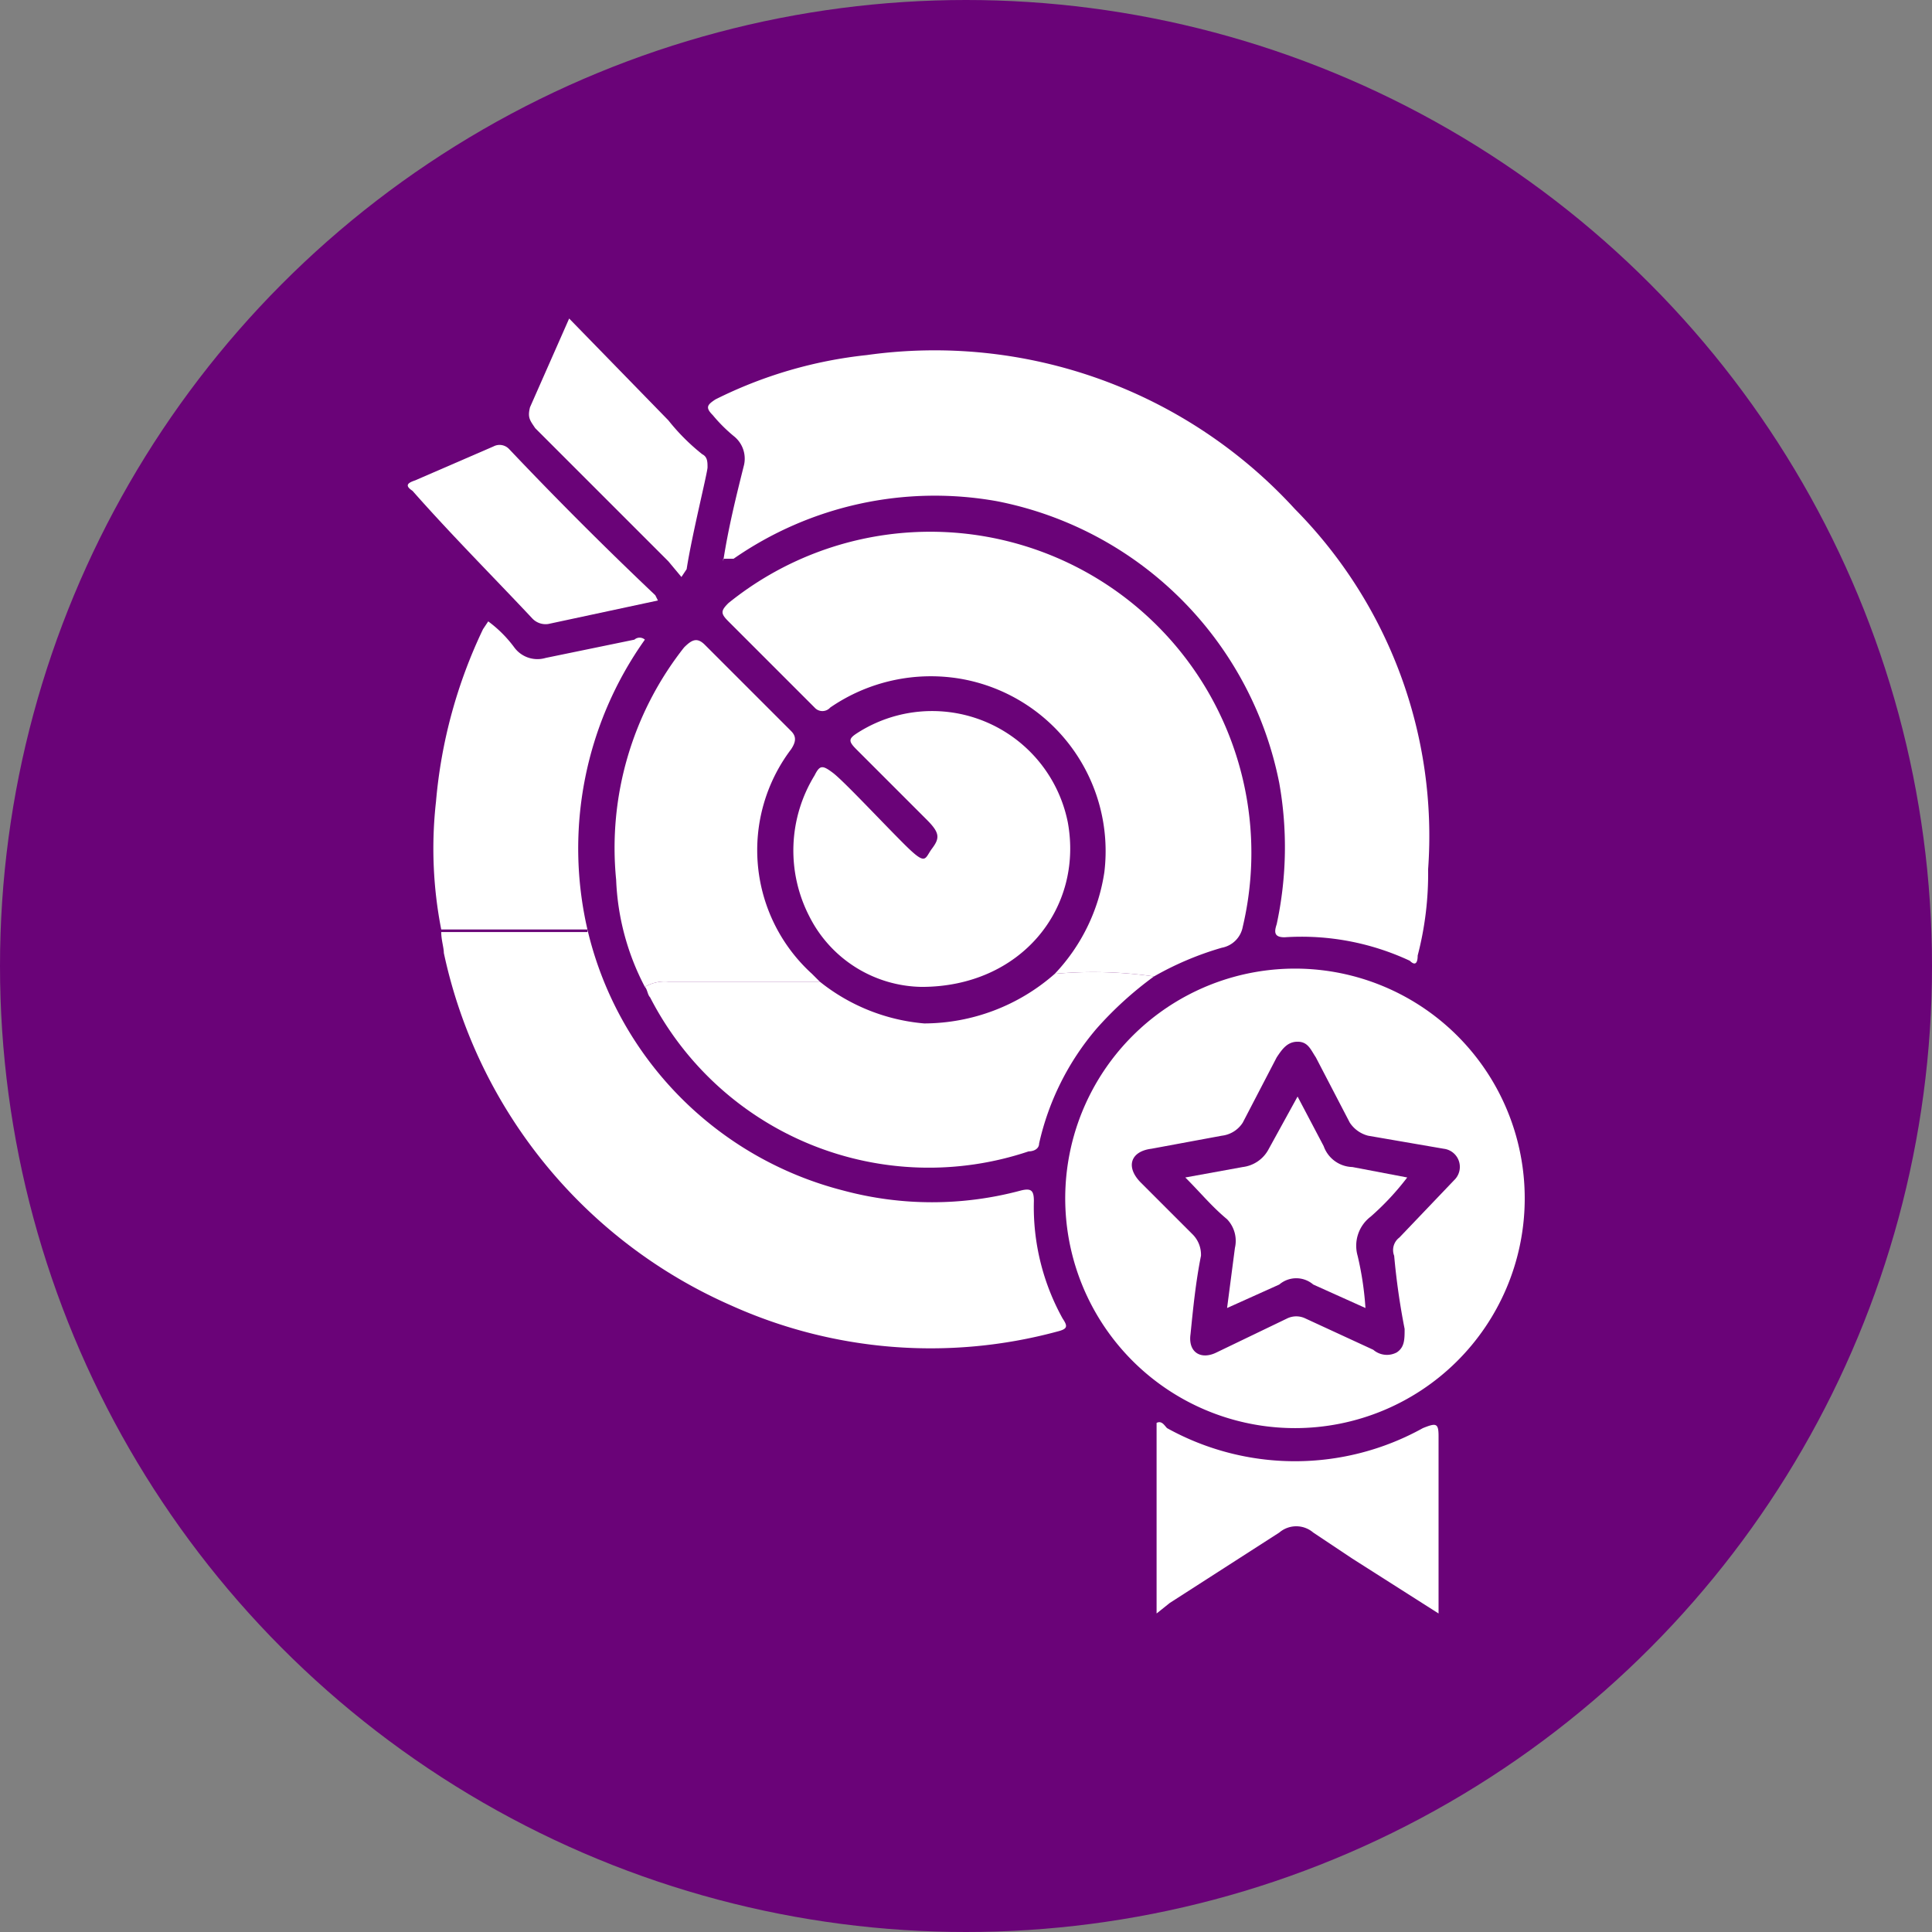
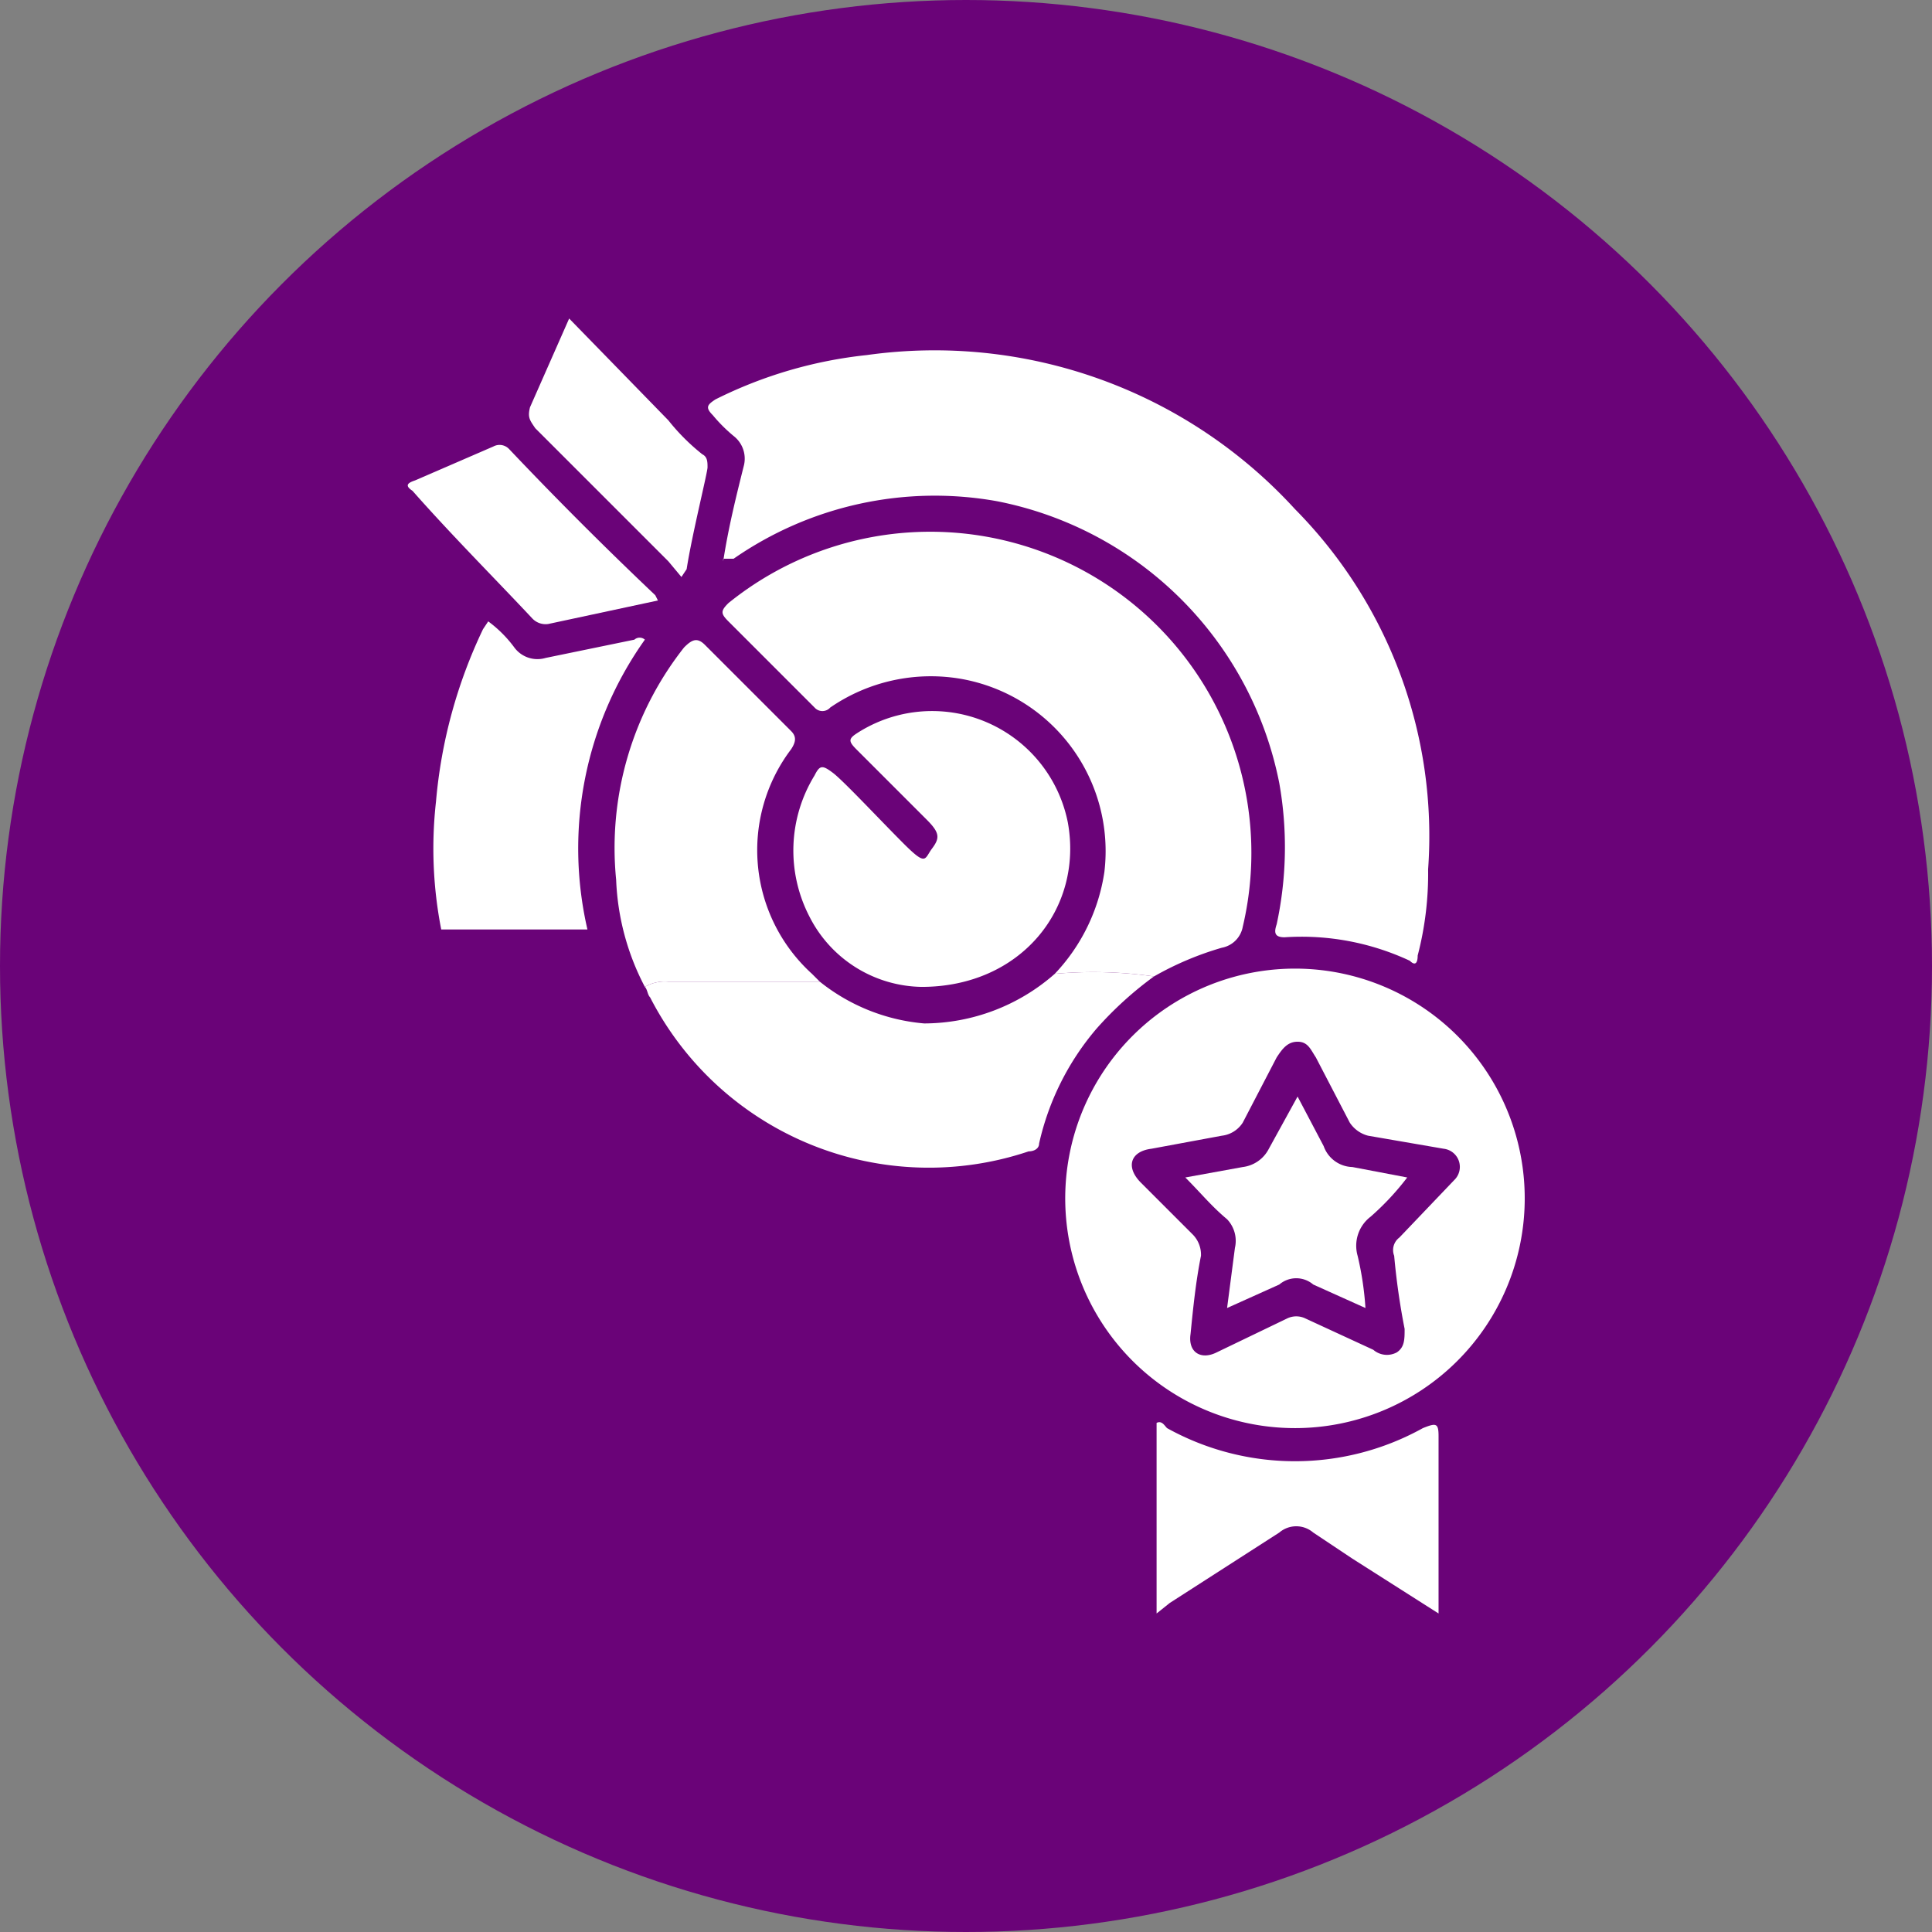
<svg xmlns="http://www.w3.org/2000/svg" viewBox="0 0 74 74">
  <rect x="0" y="0" width="74" height="74" fill="#808080" stroke="none" />
  <g id="Layer_8" data-name="Layer 8">
    <circle cx="37" cy="37" r="37" style="fill:#6a0378" />
    <path d="M27.7,21.5c.2-1.3.5-2.5.8-3.7a1.1,1.1,0,0,0-.4-1.1,6,6,0,0,1-.8-.8c-.3-.3-.2-.4.1-.6a16.9,16.9,0,0,1,5.8-1.7,18.7,18.7,0,0,1,16.4,5.9,17.8,17.8,0,0,1,5.1,13.8,12.4,12.4,0,0,1-.4,3.3c0,.3-.1.4-.3.2a9.8,9.8,0,0,0-4.8-.9c-.4,0-.4-.2-.3-.5A14,14,0,0,0,49,30,13.7,13.7,0,0,0,38.2,19.2a13.5,13.5,0,0,0-10.1,2.2h-.4Z" style="fill:#fff" />
    <path d="M49.6,54.7A8.8,8.8,0,1,1,58.4,46,8.8,8.8,0,0,1,49.6,54.7Zm-4-3.6c-.1.7.4,1,1,.7l2.7-1.3a.8.8,0,0,1,.7,0l2.6,1.2a.8.8,0,0,0,.9.1c.3-.2.3-.5.3-.9a27,27,0,0,1-.4-2.8.6.6,0,0,1,.2-.7l2.1-2.2a.7.7,0,0,0-.4-1.2l-2.9-.5a1.2,1.2,0,0,1-.7-.5l-1.3-2.5c-.2-.3-.3-.6-.7-.6s-.6.3-.8.6L47.6,43a1.1,1.1,0,0,1-.8.5l-2.7.5c-.8.1-1,.7-.4,1.3l2,2a1.1,1.1,0,0,1,.3.8C45.8,49.1,45.7,50.1,45.6,51.1Z" style="fill:#fff" />
-     <path d="M22.5,35.6a13.5,13.5,0,0,0,9.8,10,13.1,13.1,0,0,0,6.8,0c.4-.1.5,0,.5.4a8.8,8.8,0,0,0,1.1,4.5c.2.3.2.4-.2.5A18.6,18.6,0,0,1,28,50,19.1,19.1,0,0,1,17,36.5c0-.2-.1-.5-.1-.8h5.6Z" style="fill:#fff" />
    <path d="M40.4,37.3a7.2,7.2,0,0,0,1.9-3.9A6.7,6.7,0,0,0,36.8,26a6.8,6.8,0,0,0-5,1.1.4.4,0,0,1-.6,0l-3.3-3.3c-.3-.3-.3-.4,0-.7A12.3,12.3,0,0,1,47.6,35.5a1,1,0,0,1-.8.8,11.9,11.9,0,0,0-2.6,1.1A16.3,16.3,0,0,0,40.4,37.3Z" style="fill:#fff" />
    <path d="M40.4,37.3a16.3,16.3,0,0,1,3.8.1,13.7,13.7,0,0,0-2.2,2,10.2,10.2,0,0,0-2.2,4.4c0,.2-.2.3-.4.3a12,12,0,0,1-14.5-5.9c-.1-.1-.1-.3-.2-.4a1.5,1.5,0,0,1,.9-.2h5.8a7.4,7.4,0,0,0,4,1.6A7.6,7.6,0,0,0,40.4,37.3Z" style="fill:#fff" />
    <path d="M35.3,37.8A4.9,4.9,0,0,1,31,35.1a5.5,5.5,0,0,1,.2-5.4c.2-.4.3-.4.7-.1s1.8,1.8,2.7,2.7.8.6,1.1.2.3-.6-.2-1.1l-2.7-2.7c-.3-.3-.3-.4,0-.6a5.3,5.3,0,0,1,8.1,3.4C41.5,34.8,39.1,37.8,35.3,37.8Z" style="fill:#fff" />
    <path d="M31.4,37.6H25.6a1.5,1.5,0,0,0-.9.2,9.6,9.6,0,0,1-1.1-4.1,12.4,12.4,0,0,1,2.6-8.9c.3-.3.5-.4.8-.1L30.3,28c.2.2.2.4,0,.7a6.4,6.4,0,0,0,.8,8.6Z" style="fill:#fff" />
    <path d="M22.5,35.6H16.9a16.1,16.1,0,0,1-.2-4.9,19.1,19.1,0,0,1,1.8-6.6l.2-.3a4.7,4.7,0,0,1,1,1,1.1,1.1,0,0,0,1.2.4l3.4-.7a.3.3,0,0,1,.4,0A13.8,13.8,0,0,0,22.5,35.6Z" style="fill:#fff" />
    <path d="M55.1,61.8l-3.3-2.1-1.5-1a1,1,0,0,0-1.3,0l-4.2,2.7-.5.4V54.5c.2-.1.3.1.4.2a10.1,10.1,0,0,0,9.8,0c.5-.2.6-.2.6.3Z" style="fill:#fff" />
    <path d="M25.2,23l-4.2.9a.7.7,0,0,1-.6-.2c-1.5-1.6-3.1-3.2-4.6-4.9-.3-.2-.2-.3.1-.4l3-1.3a.5.5,0,0,1,.6.1c1.8,1.9,3.7,3.8,5.6,5.6Z" style="fill:#fff" />
    <path d="M21.8,12.2l3.8,3.9a8,8,0,0,0,1.3,1.3c.2.1.2.3.2.5s-.6,2.6-.8,3.9l-.2.3-.5-.6-5.1-5.1c-.2-.3-.3-.4-.2-.8Z" style="fill:#fff" />
    <path d="M52.3,50.1l-2-.9a1,1,0,0,0-1.3,0l-2,.9.3-2.3a1.2,1.2,0,0,0-.3-1.1c-.6-.5-1-1-1.6-1.6l2.2-.4a1.3,1.3,0,0,0,1-.7l1.1-2,1,1.9a1.2,1.2,0,0,0,1.1.8l2.1.4a10.3,10.3,0,0,1-1.4,1.5,1.4,1.4,0,0,0-.5,1.5A12,12,0,0,1,52.3,50.1Z" style="fill:#fff" />
  </g>
</svg>